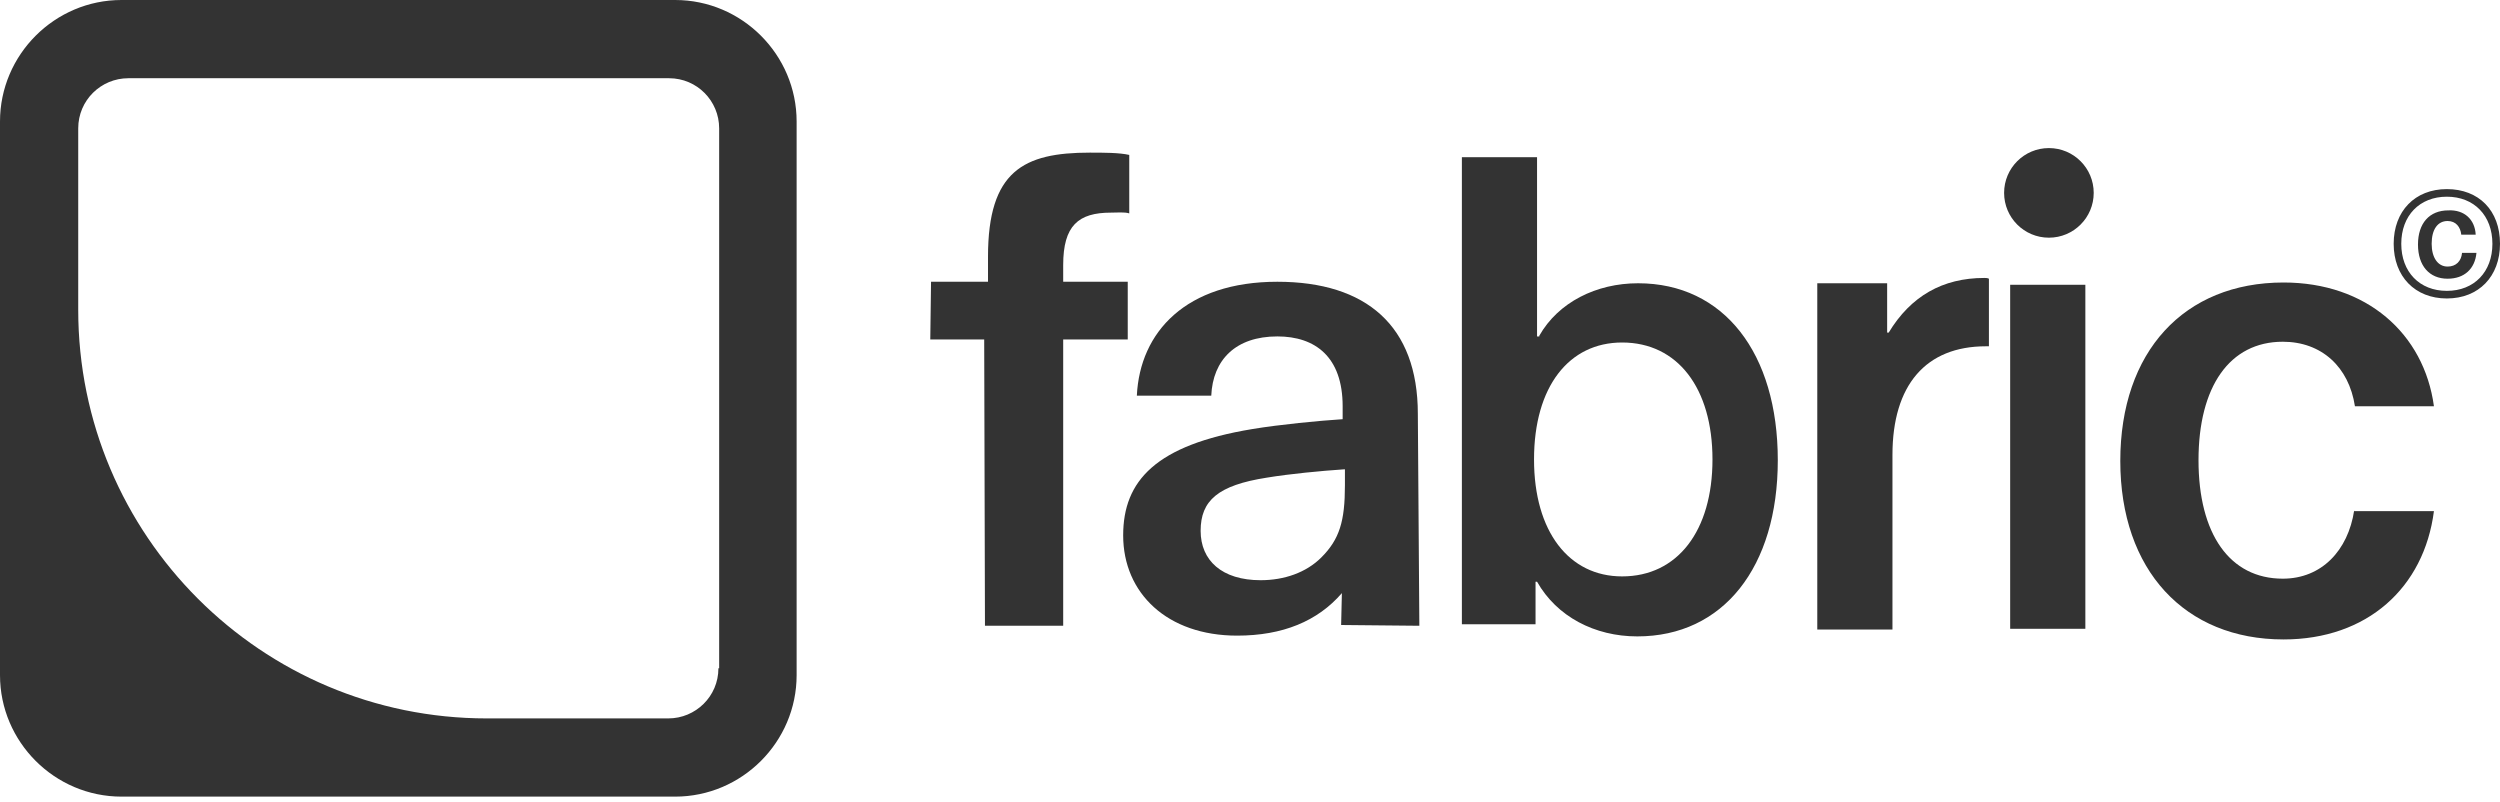
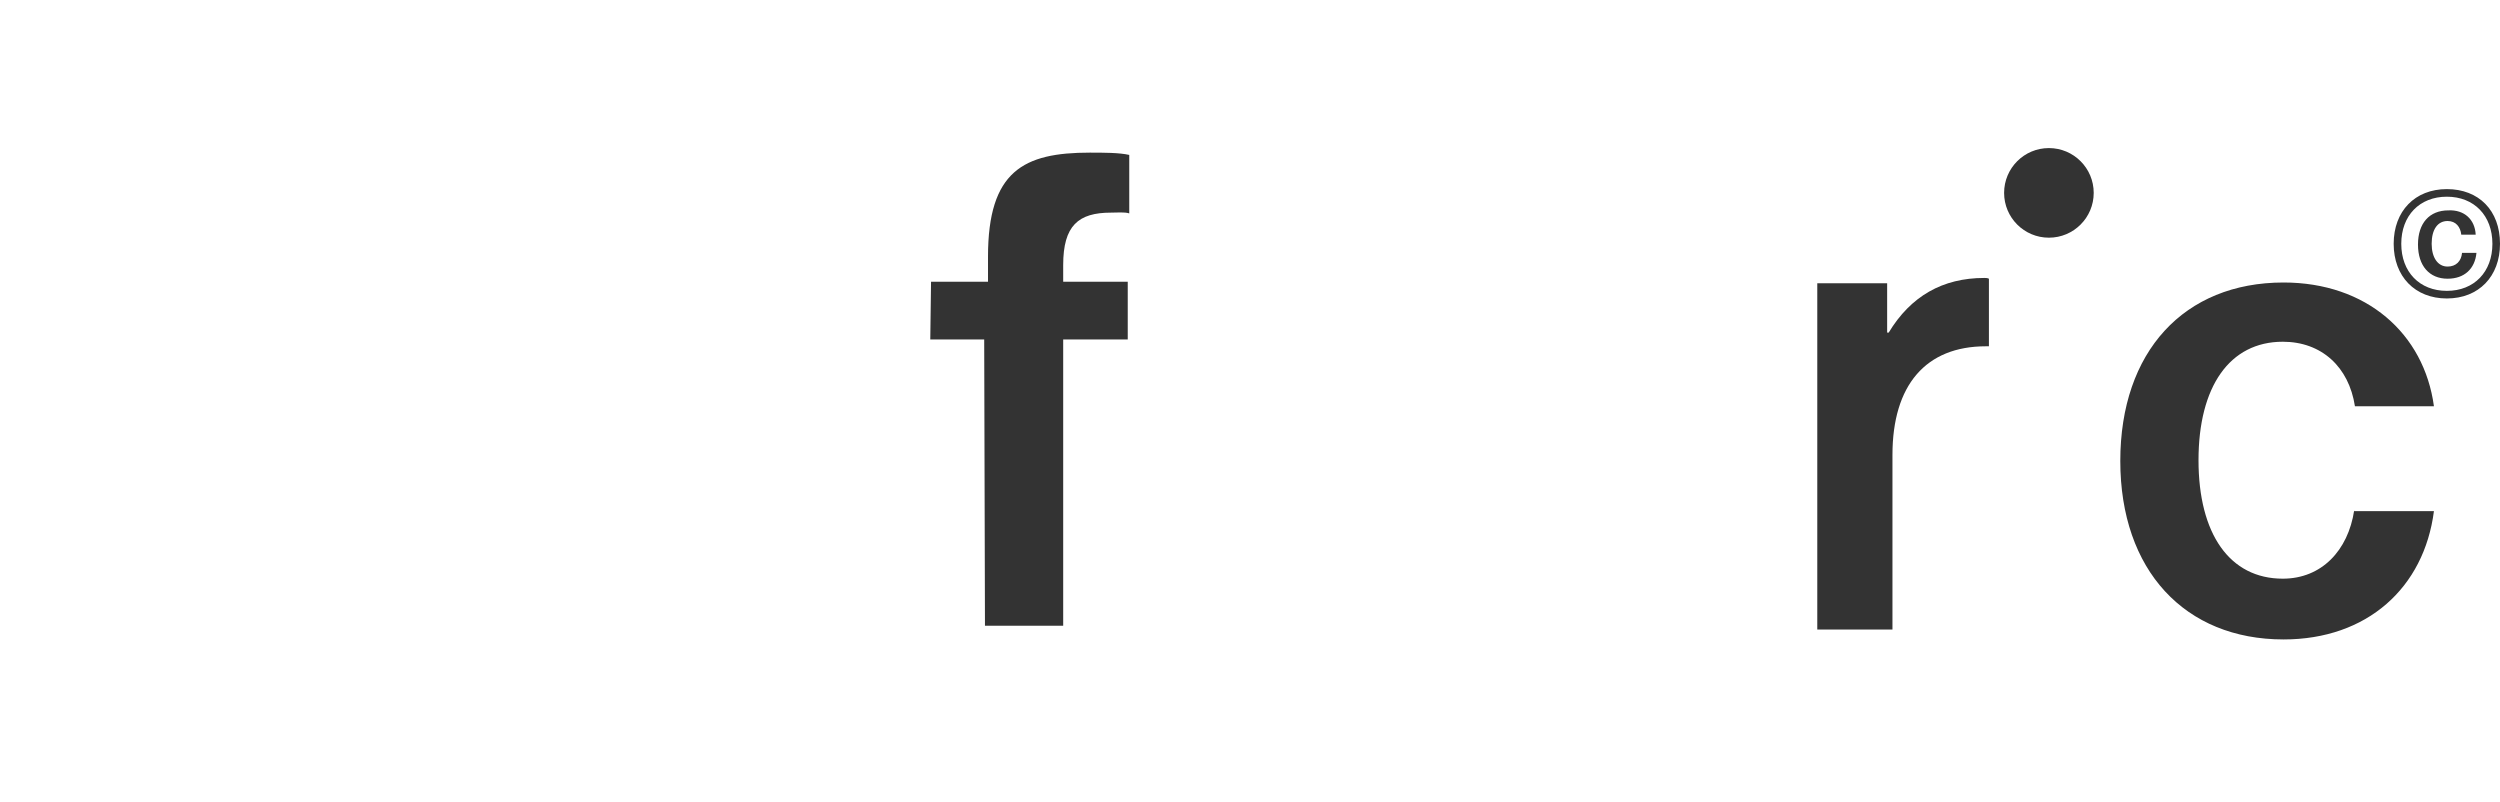
<svg xmlns="http://www.w3.org/2000/svg" width="134" height="43" viewBox="0 0 134 43" fill="none">
  <g opacity="0.8">
-     <path d="M36.187 0H6.513C2.931 0 0 2.931 0 6.513V36.187C0 39.769 2.931 42.699 6.513 42.699H36.187C39.769 42.699 42.699 39.769 42.699 36.187V6.513C42.699 2.931 39.769 0 36.187 0ZM38.507 35.82C38.507 37.326 37.286 38.507 35.82 38.507H26.092C14.002 38.507 4.193 28.697 4.193 16.608V6.879C4.193 5.373 5.414 4.193 6.879 4.193H35.861C37.367 4.193 38.547 5.414 38.547 6.879V35.82H38.507Z" fill="black" />
    <path d="M56.987 14.206V15.101H60.447V18.195H56.987V33.541H52.794L52.753 18.195H49.863L49.904 15.101H52.957V13.758C52.957 9.158 54.87 8.181 58.411 8.181C59.144 8.181 59.999 8.181 60.528 8.304V11.438C60.284 11.356 59.877 11.397 59.551 11.397C57.801 11.397 56.987 12.089 56.987 14.206Z" fill="black" />
-     <path d="M76.077 33.541L71.885 33.5L71.925 31.791C70.623 33.297 68.75 34.07 66.308 34.07C62.563 34.07 60.202 31.791 60.202 28.697C60.202 25.766 61.953 23.853 67.122 22.998C68.588 22.754 70.704 22.55 71.966 22.469V21.777C71.966 19.131 70.501 18.032 68.466 18.032C66.227 18.032 65.006 19.294 64.924 21.207H60.935C61.098 17.788 63.581 15.102 68.466 15.102C73.228 15.102 75.996 17.462 75.996 22.184L76.077 33.541ZM72.047 25.156C70.826 25.237 69.117 25.4 67.896 25.603C65.29 26.01 64.354 26.825 64.354 28.453C64.354 30.04 65.494 31.099 67.57 31.099C68.832 31.099 70.012 30.692 70.826 29.877C71.803 28.901 72.088 27.924 72.088 26.01V25.156H72.047Z" fill="black" />
-     <path d="M82.508 17.992C83.526 16.201 85.561 15.183 87.8 15.183C92.4 15.183 95.29 18.928 95.29 24.668C95.29 30.407 92.359 34.111 87.759 34.111C85.48 34.111 83.445 33.053 82.386 31.18H82.305V33.46H78.357V8.426H82.386V18.033H82.508V17.992ZM82.224 24.627C82.224 28.494 84.096 30.895 86.945 30.895C89.917 30.895 91.789 28.453 91.789 24.627C91.789 20.8 89.917 18.358 86.945 18.358C84.096 18.358 82.224 20.719 82.224 24.627Z" fill="black" />
-     <path d="M107.745 33.703V15.264H111.775V33.703H107.745Z" fill="black" />
    <path d="M106.361 14.898C104.123 14.898 102.413 15.875 101.233 17.829H101.151V15.183H97.406V33.744H101.436V24.382C101.436 20.637 103.227 18.561 106.443 18.561C106.484 18.561 106.565 18.561 106.606 18.561V14.939C106.524 14.898 106.443 14.898 106.361 14.898Z" fill="black" />
    <path d="M109.821 12.74C111.148 12.74 112.223 11.665 112.223 10.339C112.223 9.012 111.148 7.937 109.821 7.937C108.495 7.937 107.42 9.012 107.42 10.339C107.42 11.665 108.495 12.74 109.821 12.74Z" fill="black" />
    <path d="M126.185 27.354C125.859 29.511 124.434 31.017 122.358 31.017C119.509 31.017 117.84 28.616 117.84 24.667C117.84 20.719 119.509 18.317 122.358 18.317C124.434 18.317 125.9 19.661 126.225 21.777H130.459C129.93 17.87 126.836 15.142 122.399 15.142C117.067 15.142 113.648 18.846 113.648 24.708C113.648 30.569 117.108 34.274 122.399 34.274C126.877 34.274 129.93 31.506 130.459 27.395H126.185V27.354Z" fill="black" />
    <path d="M134 13.067C134 14.817 132.86 15.998 131.151 15.998C129.441 15.998 128.301 14.817 128.301 13.067C128.301 11.316 129.441 10.136 131.151 10.136C132.86 10.136 134 11.276 134 13.067ZM128.708 13.067C128.708 14.573 129.685 15.59 131.151 15.59C132.616 15.59 133.593 14.573 133.593 13.067C133.593 11.561 132.616 10.543 131.151 10.543C129.685 10.543 128.708 11.561 128.708 13.067ZM132.697 12.578H131.924C131.883 12.171 131.639 11.846 131.191 11.846C130.662 11.846 130.337 12.293 130.337 13.067C130.337 13.799 130.662 14.288 131.191 14.288C131.639 14.288 131.924 14.003 131.965 13.555H132.738C132.657 14.41 132.087 14.939 131.191 14.939C130.214 14.939 129.604 14.247 129.604 13.107C129.604 11.968 130.214 11.276 131.232 11.276C132.087 11.235 132.657 11.764 132.697 12.578Z" fill="black" />
  </g>
</svg>